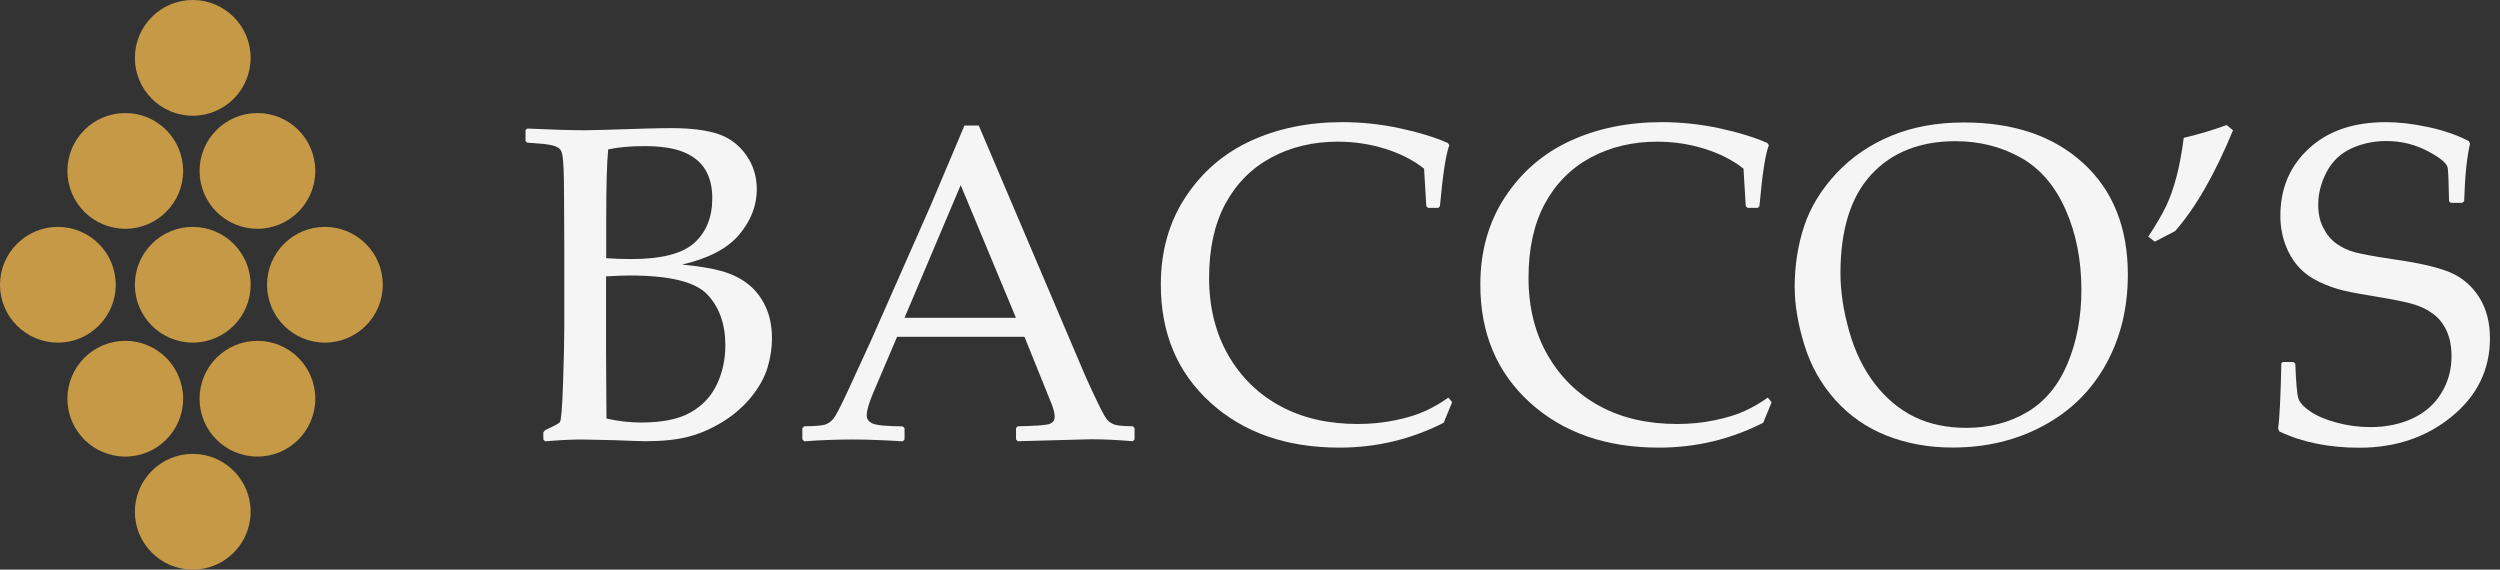
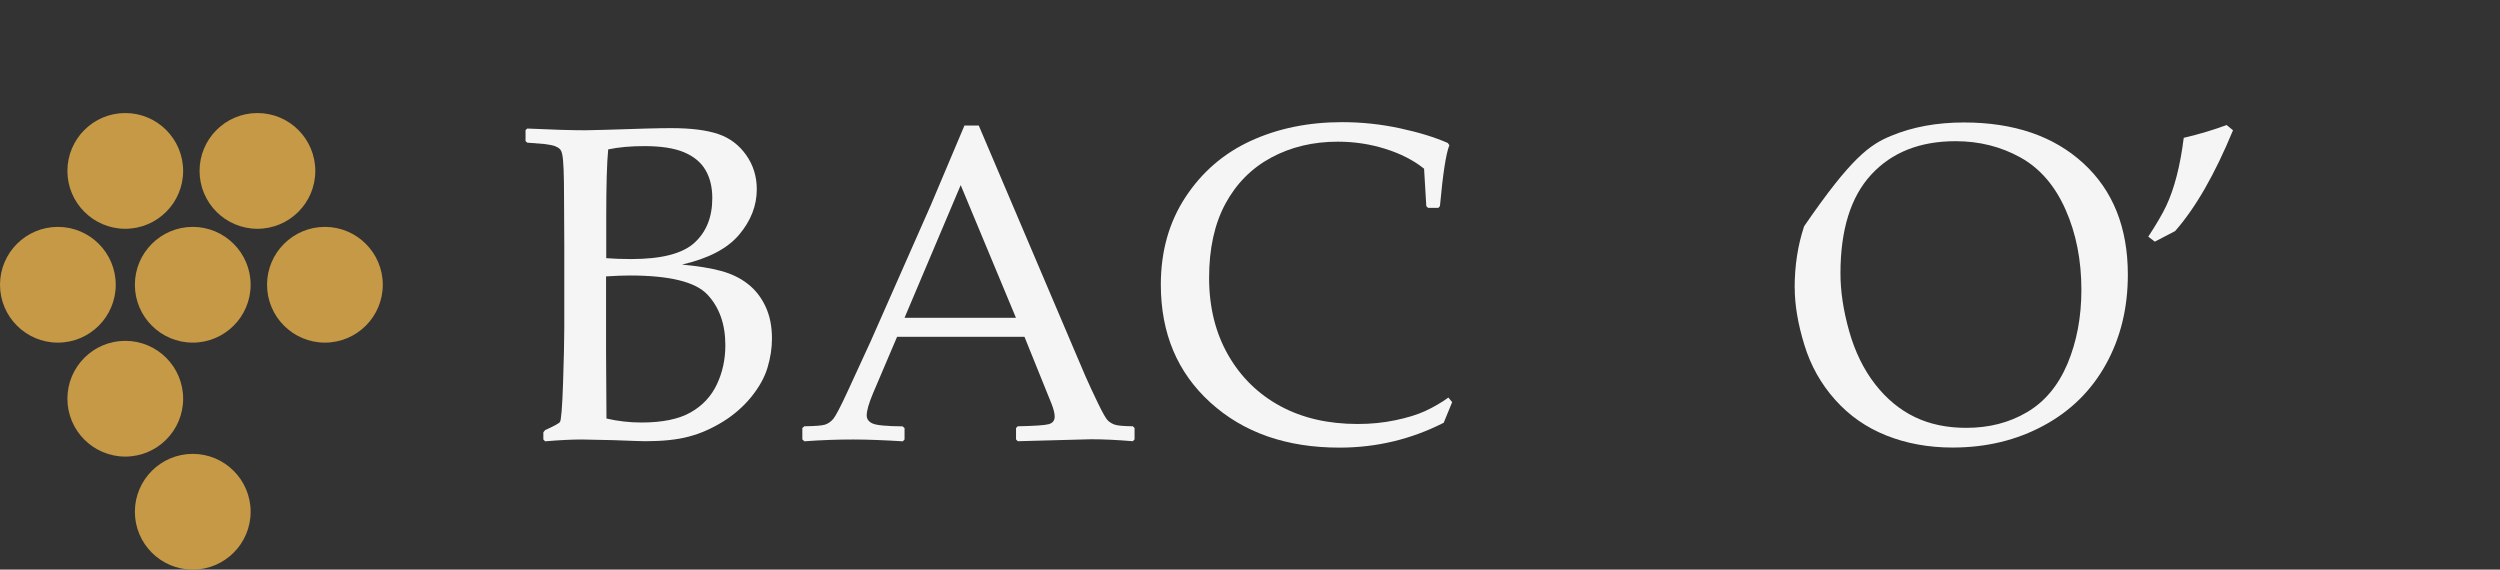
<svg xmlns="http://www.w3.org/2000/svg" width="158" height="36" viewBox="0 0 158 36" fill="none">
  <rect x="0" y="0" width="158" height="36" fill="#333333" stroke="none" />
-   <path d="M15.84 3.658C15.84 5.676 14.2 7.315 12.182 7.315C10.164 7.315 8.524 5.676 8.524 3.658C8.524 1.639 10.164 0 12.182 0C14.2 0 15.84 1.639 15.84 3.658Z" fill="#C59945" />
  <path d="M15.84 17.997C15.84 20.015 14.2 21.654 12.182 21.654C10.164 21.654 8.524 20.015 8.524 17.997C8.524 15.979 10.164 14.339 12.182 14.339C14.2 14.339 15.84 15.979 15.84 17.997Z" fill="#C59945" />
  <path d="M24.192 17.997C24.192 20.015 22.553 21.654 20.535 21.654C18.516 21.654 16.877 20.015 16.877 17.997C16.877 15.979 18.516 14.339 20.535 14.339C22.553 14.339 24.192 15.979 24.192 17.997Z" fill="#C59945" />
  <path d="M7.315 17.997C7.315 20.015 5.676 21.654 3.658 21.654C1.639 21.654 0 20.015 0 17.997C0 15.979 1.639 14.339 3.658 14.339C5.676 14.339 7.315 15.979 7.315 17.997Z" fill="#C59945" />
  <path d="M11.575 10.802C11.575 12.82 9.936 14.459 7.917 14.459C5.899 14.459 4.26 12.82 4.26 10.802C4.26 8.783 5.899 7.144 7.917 7.144C9.936 7.144 11.575 8.783 11.575 10.802Z" fill="#C59945" />
  <path d="M16.27 14.459C18.29 14.459 19.927 12.822 19.927 10.802C19.927 8.782 18.29 7.144 16.27 7.144C14.25 7.144 12.612 8.782 12.612 10.802C12.612 12.822 14.25 14.459 16.27 14.459Z" fill="#C59945" />
  <path d="M11.575 25.199C11.575 27.217 9.936 28.856 7.917 28.856C5.899 28.856 4.26 27.217 4.26 25.199C4.26 23.18 5.899 21.541 7.917 21.541C9.936 21.541 11.575 23.18 11.575 25.199Z" fill="#C59945" />
-   <path d="M16.27 28.856C18.29 28.856 19.927 27.219 19.927 25.199C19.927 23.179 18.29 21.541 16.27 21.541C14.25 21.541 12.612 23.179 12.612 25.199C12.612 27.219 14.25 28.856 16.27 28.856Z" fill="#C59945" />
  <path d="M15.84 32.343C15.84 34.361 14.2 36 12.182 36C10.164 36 8.524 34.361 8.524 32.343C8.524 30.325 10.164 28.685 12.182 28.685C14.2 28.685 15.84 30.325 15.84 32.343Z" fill="#C59945" />
  <path d="M33.323 9.016L33.214 8.918V8.223L33.323 8.124C34.905 8.197 36.13 8.233 36.996 8.233C37.318 8.233 38.604 8.197 40.846 8.124C41.567 8.103 42.091 8.098 42.417 8.098C43.668 8.098 44.659 8.223 45.395 8.472C46.127 8.721 46.713 9.167 47.159 9.8C47.606 10.433 47.829 11.154 47.829 11.963C47.829 12.991 47.46 13.945 46.718 14.827C45.977 15.709 44.773 16.337 43.102 16.721C44.104 16.814 44.928 16.949 45.577 17.125C46.225 17.302 46.786 17.572 47.258 17.94C47.73 18.308 48.104 18.78 48.379 19.367C48.654 19.948 48.788 20.627 48.788 21.395C48.788 21.997 48.695 22.609 48.508 23.232C48.322 23.854 47.979 24.466 47.486 25.079C46.988 25.691 46.392 26.215 45.686 26.651C44.98 27.087 44.259 27.403 43.523 27.595C42.786 27.792 41.868 27.885 40.778 27.885C40.555 27.885 39.886 27.86 38.776 27.818C37.541 27.792 36.877 27.776 36.773 27.776C36.145 27.776 35.367 27.813 34.454 27.891L34.34 27.776V27.32L34.454 27.18C34.993 26.941 35.3 26.77 35.383 26.682C35.465 26.588 35.533 25.769 35.585 24.218C35.637 22.671 35.663 21.488 35.663 20.669V15.564L35.647 12.409C35.647 11.725 35.637 11.164 35.621 10.734C35.6 10.303 35.58 9.997 35.543 9.81C35.512 9.623 35.455 9.494 35.383 9.421C35.31 9.348 35.206 9.286 35.071 9.234C34.936 9.182 34.708 9.141 34.381 9.099L33.323 9.016ZM38.314 16.316C38.776 16.352 39.3 16.373 39.886 16.373C41.805 16.373 43.139 16.031 43.891 15.341C44.643 14.656 45.017 13.717 45.017 12.518C45.017 11.823 44.871 11.232 44.586 10.744C44.301 10.256 43.844 9.883 43.232 9.623C42.615 9.364 41.779 9.234 40.721 9.234C39.86 9.234 39.097 9.302 38.438 9.442C38.355 10.277 38.314 11.73 38.314 13.81V16.316ZM38.34 26.453C39.056 26.619 39.787 26.703 40.534 26.703C41.857 26.703 42.9 26.49 43.647 26.064C44.399 25.639 44.949 25.048 45.307 24.29C45.665 23.533 45.842 22.713 45.842 21.821C45.842 20.487 45.463 19.419 44.705 18.614C43.948 17.81 42.314 17.411 39.803 17.411C39.388 17.411 38.884 17.431 38.303 17.468V22.21L38.329 26.448L38.34 26.453Z" fill="#F5F5F5" />
  <path d="M50.833 27.885L50.708 27.771V27.05L50.833 26.941C51.507 26.931 51.943 26.9 52.14 26.837C52.332 26.775 52.508 26.656 52.664 26.474C52.814 26.293 53.126 25.701 53.587 24.7L55.045 21.53L58.827 12.965C59.543 11.284 60.249 9.608 60.954 7.932H61.857L67.797 21.893L68.591 23.756C68.825 24.285 69.089 24.861 69.39 25.478C69.691 26.101 69.899 26.464 70.018 26.578C70.132 26.687 70.277 26.775 70.449 26.837C70.62 26.9 71.004 26.931 71.595 26.941L71.704 27.05V27.771L71.595 27.885C70.615 27.802 69.728 27.761 68.939 27.761C67.403 27.808 65.862 27.849 64.322 27.885L64.213 27.771V27.05L64.322 26.941C65.359 26.921 66.008 26.879 66.267 26.811C66.526 26.744 66.656 26.583 66.656 26.329C66.656 26.127 66.589 25.857 66.459 25.525L64.747 21.286H56.695L55.18 24.845C54.91 25.483 54.776 25.956 54.776 26.251C54.776 26.485 54.9 26.656 55.149 26.765C55.398 26.879 56.031 26.936 57.043 26.946L57.167 27.055V27.776L57.058 27.891C55.865 27.818 54.817 27.776 53.914 27.776C52.892 27.776 51.865 27.813 50.827 27.891L50.833 27.885ZM57.172 20.083H64.207L60.716 11.699L57.167 20.083H57.172Z" fill="#F5F5F5" />
  <path d="M91.772 25.427L91.242 26.718C89.183 27.766 86.988 28.29 84.653 28.29C81.307 28.29 78.589 27.341 76.498 25.442C74.407 23.543 73.364 21.058 73.364 17.987C73.364 15.875 73.888 14.028 74.931 12.446C75.974 10.864 77.349 9.681 79.061 8.897C80.773 8.114 82.692 7.72 84.825 7.72C86.059 7.72 87.279 7.849 88.482 8.109C89.686 8.368 90.692 8.68 91.502 9.037L91.6 9.178C91.388 9.696 91.191 10.983 91.004 13.027L90.905 13.136H90.251L90.142 13.027L90.002 10.661C89.328 10.122 88.508 9.707 87.548 9.406C86.589 9.105 85.587 8.954 84.55 8.954C82.983 8.954 81.577 9.292 80.337 9.961C79.097 10.63 78.132 11.606 77.442 12.882C76.757 14.158 76.415 15.714 76.415 17.561C76.415 19.408 76.82 21.043 77.624 22.444C78.428 23.844 79.533 24.918 80.923 25.67C82.319 26.423 83.948 26.796 85.81 26.796C86.635 26.796 87.429 26.718 88.187 26.558C88.944 26.402 89.582 26.205 90.085 25.971C90.589 25.738 91.076 25.458 91.538 25.126L91.777 25.416L91.772 25.427Z" fill="#F5F5F5" />
-   <path d="M111.964 25.427L111.435 26.718C109.375 27.766 107.181 28.29 104.846 28.29C101.5 28.29 98.781 27.341 96.69 25.442C94.599 23.543 93.557 21.058 93.557 17.987C93.557 15.875 94.081 14.028 95.123 12.446C96.166 10.864 97.541 9.681 99.253 8.897C100.96 8.114 102.885 7.72 105.017 7.72C106.252 7.72 107.471 7.849 108.675 8.109C109.878 8.368 110.885 8.68 111.694 9.037L111.793 9.178C111.58 9.696 111.378 10.983 111.196 13.027L111.097 13.136H110.444L110.33 13.027L110.19 10.661C109.515 10.122 108.695 9.707 107.736 9.406C106.776 9.105 105.775 8.954 104.737 8.954C103.17 8.954 101.764 9.292 100.524 9.961C99.284 10.63 98.319 11.606 97.629 12.882C96.944 14.158 96.602 15.714 96.602 17.561C96.602 19.408 97.007 21.043 97.811 22.444C98.615 23.844 99.72 24.918 101.11 25.67C102.506 26.423 104.135 26.796 105.998 26.796C106.823 26.796 107.616 26.718 108.374 26.558C109.131 26.402 109.769 26.205 110.273 25.971C110.776 25.738 111.264 25.458 111.725 25.126L111.964 25.416V25.427Z" fill="#F5F5F5" />
-   <path d="M113.422 18.194C113.422 16.804 113.619 15.507 114.019 14.303C114.418 13.1 115.098 11.984 116.057 10.957C117.017 9.935 118.174 9.141 119.528 8.581C120.882 8.02 122.413 7.74 124.12 7.74C127.279 7.74 129.795 8.601 131.668 10.319C133.541 12.036 134.48 14.386 134.48 17.359C134.48 19.455 134.024 21.338 133.105 23.003C132.187 24.669 130.875 25.971 129.162 26.895C127.45 27.823 125.531 28.285 123.399 28.285C121.889 28.285 120.498 28.031 119.227 27.527C117.956 27.024 116.872 26.267 115.98 25.265C115.087 24.264 114.434 23.107 114.034 21.79C113.629 20.472 113.427 19.273 113.427 18.189L113.422 18.194ZM116.317 17.276C116.317 18.407 116.498 19.621 116.867 20.928C117.235 22.23 117.78 23.346 118.506 24.28C119.233 25.214 120.073 25.904 121.022 26.36C121.972 26.817 123.056 27.04 124.27 27.04C125.707 27.04 126.989 26.713 128.109 26.049C129.23 25.39 130.081 24.368 130.667 22.983C131.248 21.598 131.544 20.041 131.544 18.319C131.544 16.446 131.212 14.755 130.542 13.245C129.873 11.735 128.924 10.635 127.689 9.95C126.454 9.266 125.09 8.923 123.59 8.923C121.339 8.923 119.559 9.629 118.262 11.035C116.965 12.441 116.317 14.526 116.317 17.276Z" fill="#F5F5F5" />
+   <path d="M113.422 18.194C113.422 16.804 113.619 15.507 114.019 14.303C117.017 9.935 118.174 9.141 119.528 8.581C120.882 8.02 122.413 7.74 124.12 7.74C127.279 7.74 129.795 8.601 131.668 10.319C133.541 12.036 134.48 14.386 134.48 17.359C134.48 19.455 134.024 21.338 133.105 23.003C132.187 24.669 130.875 25.971 129.162 26.895C127.45 27.823 125.531 28.285 123.399 28.285C121.889 28.285 120.498 28.031 119.227 27.527C117.956 27.024 116.872 26.267 115.98 25.265C115.087 24.264 114.434 23.107 114.034 21.79C113.629 20.472 113.427 19.273 113.427 18.189L113.422 18.194ZM116.317 17.276C116.317 18.407 116.498 19.621 116.867 20.928C117.235 22.23 117.78 23.346 118.506 24.28C119.233 25.214 120.073 25.904 121.022 26.36C121.972 26.817 123.056 27.04 124.27 27.04C125.707 27.04 126.989 26.713 128.109 26.049C129.23 25.39 130.081 24.368 130.667 22.983C131.248 21.598 131.544 20.041 131.544 18.319C131.544 16.446 131.212 14.755 130.542 13.245C129.873 11.735 128.924 10.635 127.689 9.95C126.454 9.266 125.09 8.923 123.59 8.923C121.339 8.923 119.559 9.629 118.262 11.035C116.965 12.441 116.317 14.526 116.317 17.276Z" fill="#F5F5F5" />
  <path d="M136.187 15.274L135.771 14.957C136.28 14.179 136.664 13.525 136.913 12.996C137.162 12.467 137.38 11.844 137.567 11.123C137.753 10.407 137.899 9.603 138.013 8.711C139.004 8.477 139.906 8.207 140.721 7.901L141.126 8.233C139.984 10.999 138.77 13.121 137.468 14.604L136.192 15.268L136.187 15.274Z" fill="#F5F5F5" />
-   <path d="M144.155 22.988L144.269 22.879H144.949L145.063 22.988C145.11 24.176 145.172 24.897 145.25 25.162C145.328 25.427 145.577 25.707 146.002 25.997C146.422 26.288 146.983 26.526 147.683 26.713C148.383 26.9 149.089 26.993 149.805 26.993C150.786 26.993 151.673 26.812 152.456 26.454C153.24 26.091 153.852 25.561 154.282 24.861C154.718 24.161 154.936 23.377 154.936 22.506C154.936 21.893 154.832 21.359 154.625 20.908C154.417 20.456 154.127 20.088 153.748 19.818C153.374 19.543 152.944 19.341 152.461 19.206C151.979 19.071 151.258 18.926 150.308 18.77C149.38 18.62 148.653 18.49 148.129 18.366C147.605 18.246 147.086 18.059 146.568 17.811C146.049 17.561 145.613 17.245 145.265 16.861C144.918 16.477 144.638 16.005 144.43 15.44C144.223 14.879 144.119 14.277 144.119 13.639C144.119 11.906 144.721 10.485 145.93 9.38C147.133 8.27 148.752 7.72 150.78 7.72C151.59 7.72 152.466 7.818 153.416 8.021C154.365 8.218 155.232 8.514 156.01 8.903L156.109 9.069C155.906 9.919 155.782 11.139 155.735 12.711L155.61 12.82H154.889L154.78 12.721C154.76 11.611 154.734 10.91 154.697 10.62C154.661 10.335 154.241 9.977 153.431 9.551C152.627 9.126 151.751 8.913 150.806 8.913C150.018 8.913 149.281 9.069 148.596 9.385C147.911 9.702 147.393 10.2 147.04 10.874C146.687 11.549 146.511 12.239 146.511 12.944C146.511 13.489 146.614 13.976 146.832 14.397C147.045 14.817 147.32 15.154 147.662 15.398C148 15.642 148.394 15.829 148.845 15.948C149.297 16.067 150.121 16.218 151.315 16.394C152.954 16.628 154.147 16.908 154.895 17.235C155.642 17.561 156.238 18.085 156.69 18.796C157.141 19.512 157.364 20.373 157.364 21.385C157.364 23.362 156.56 25.006 154.952 26.324C153.343 27.642 151.393 28.296 149.105 28.296C147.185 28.296 145.504 27.953 144.057 27.268L143.974 27.087C144.067 26.5 144.134 25.141 144.181 22.999L144.155 22.988Z" fill="#F5F5F5" />
</svg>